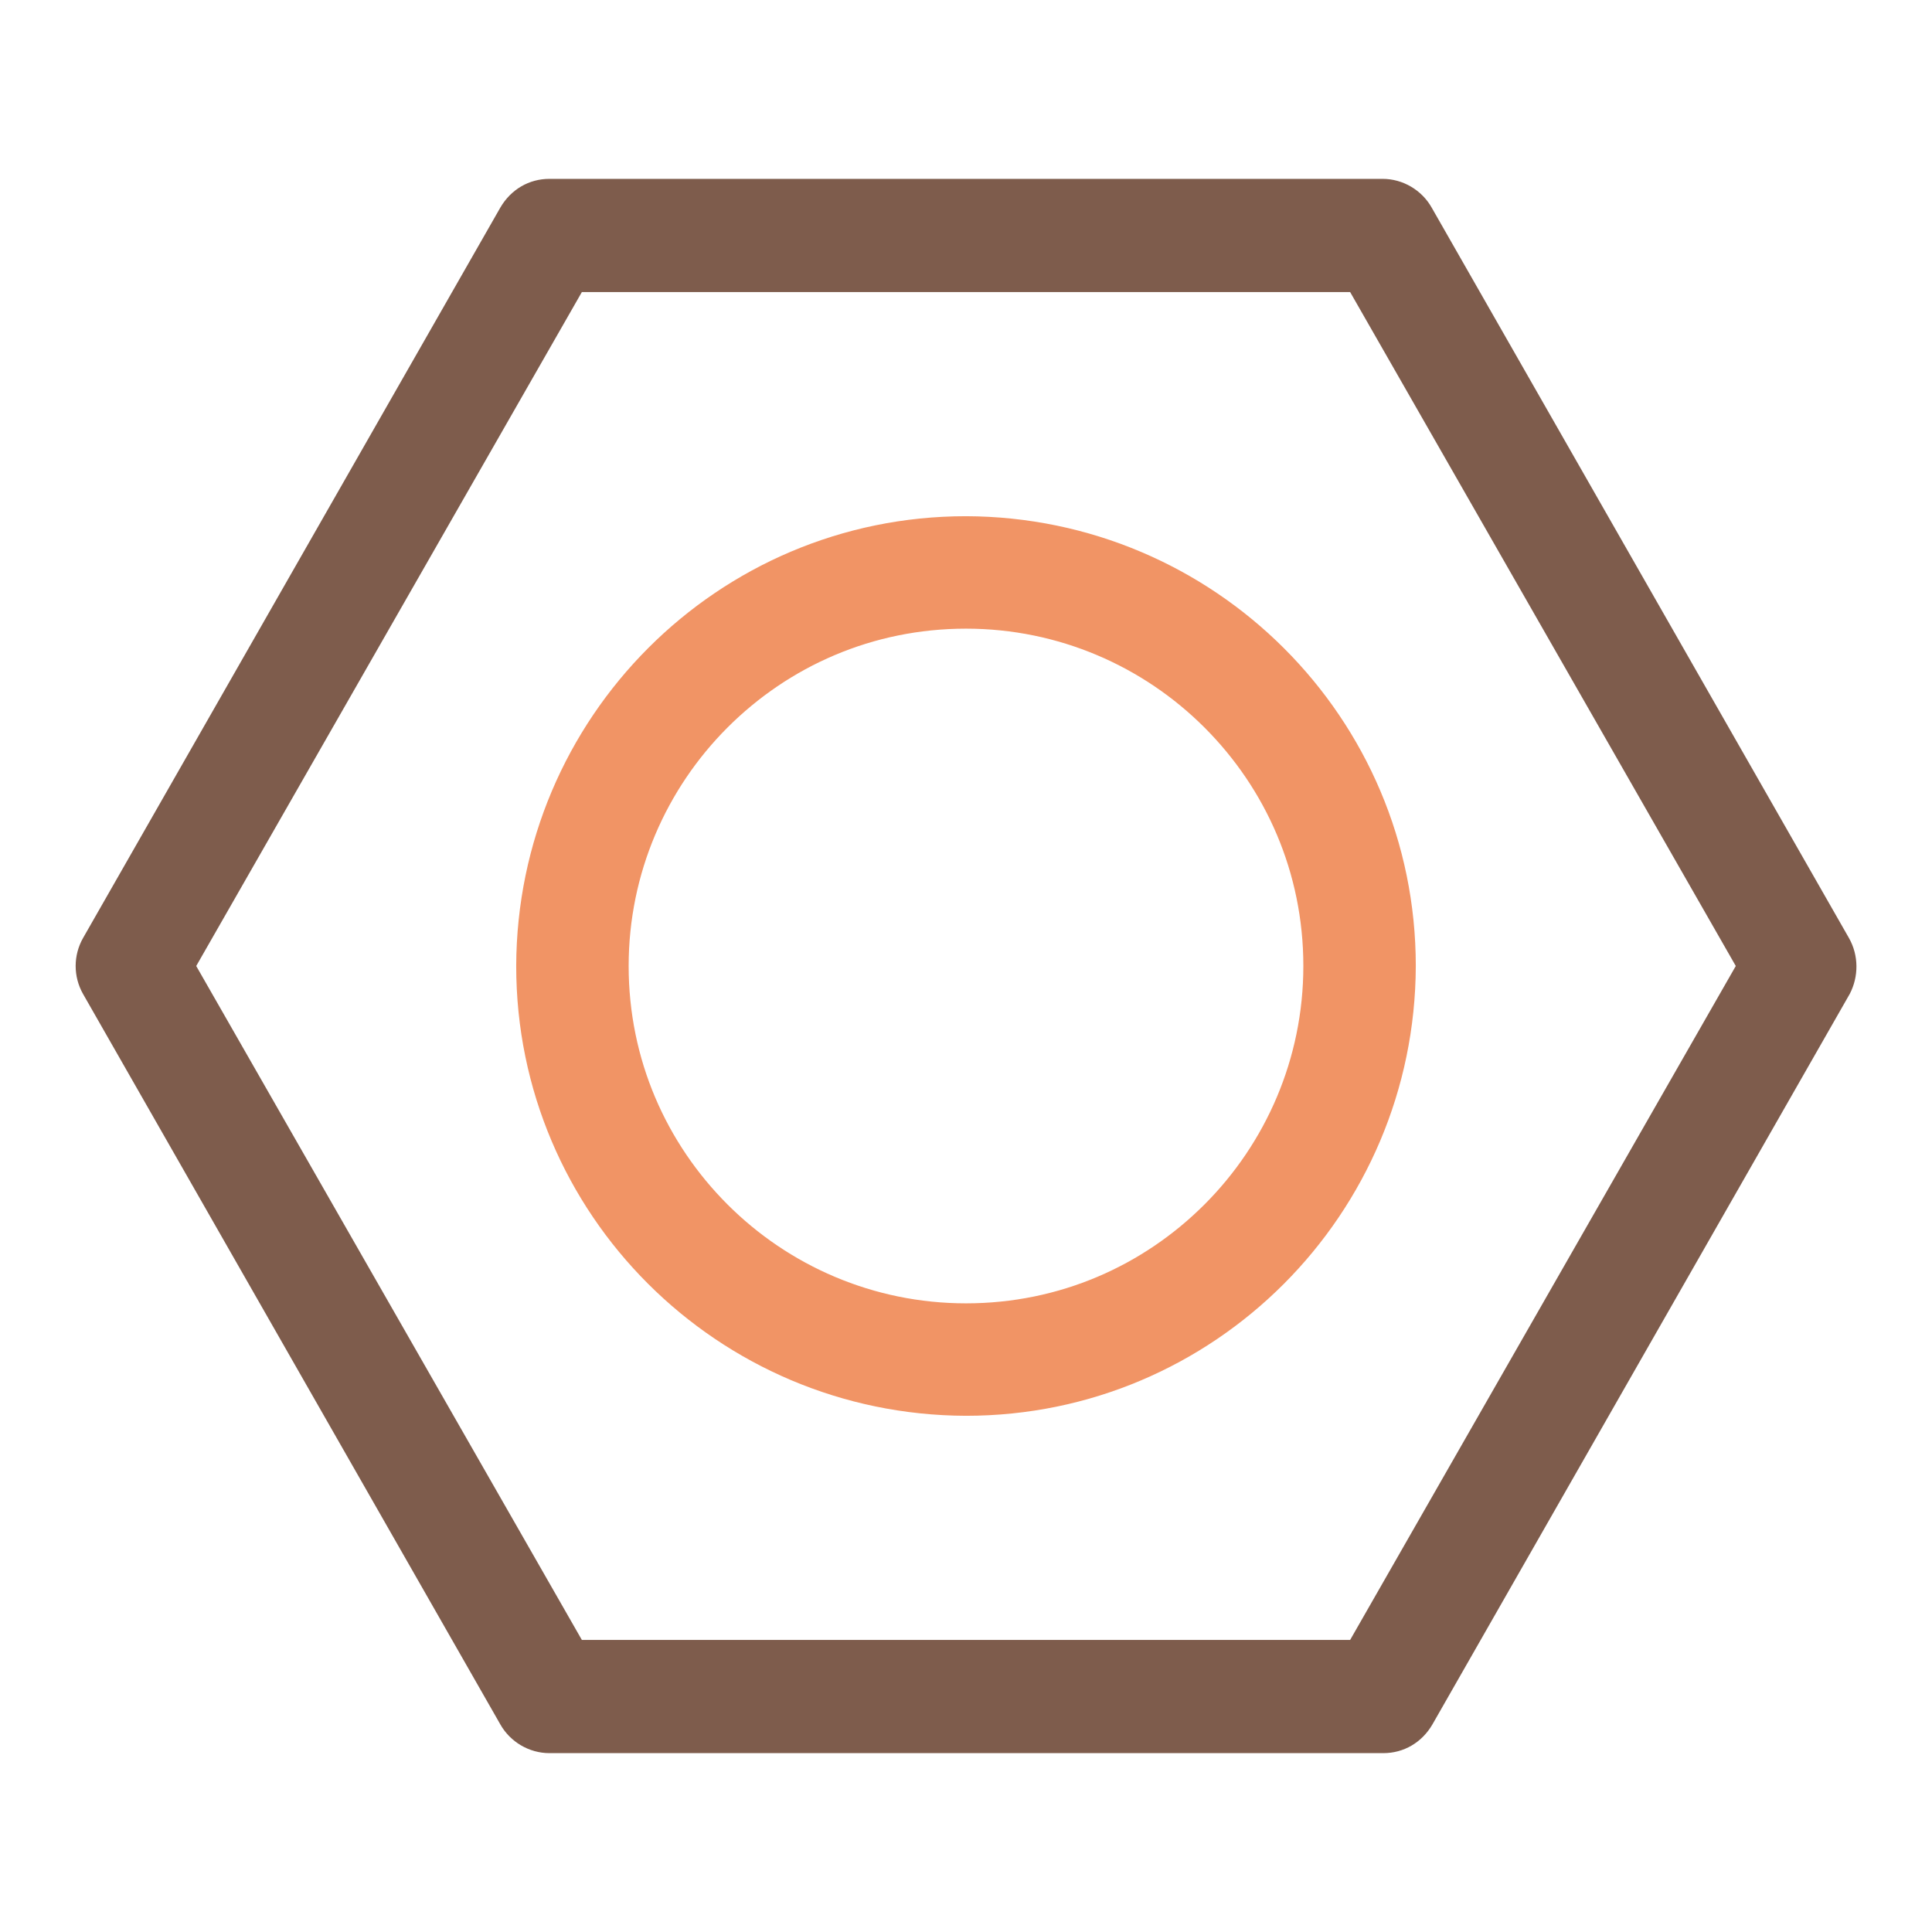
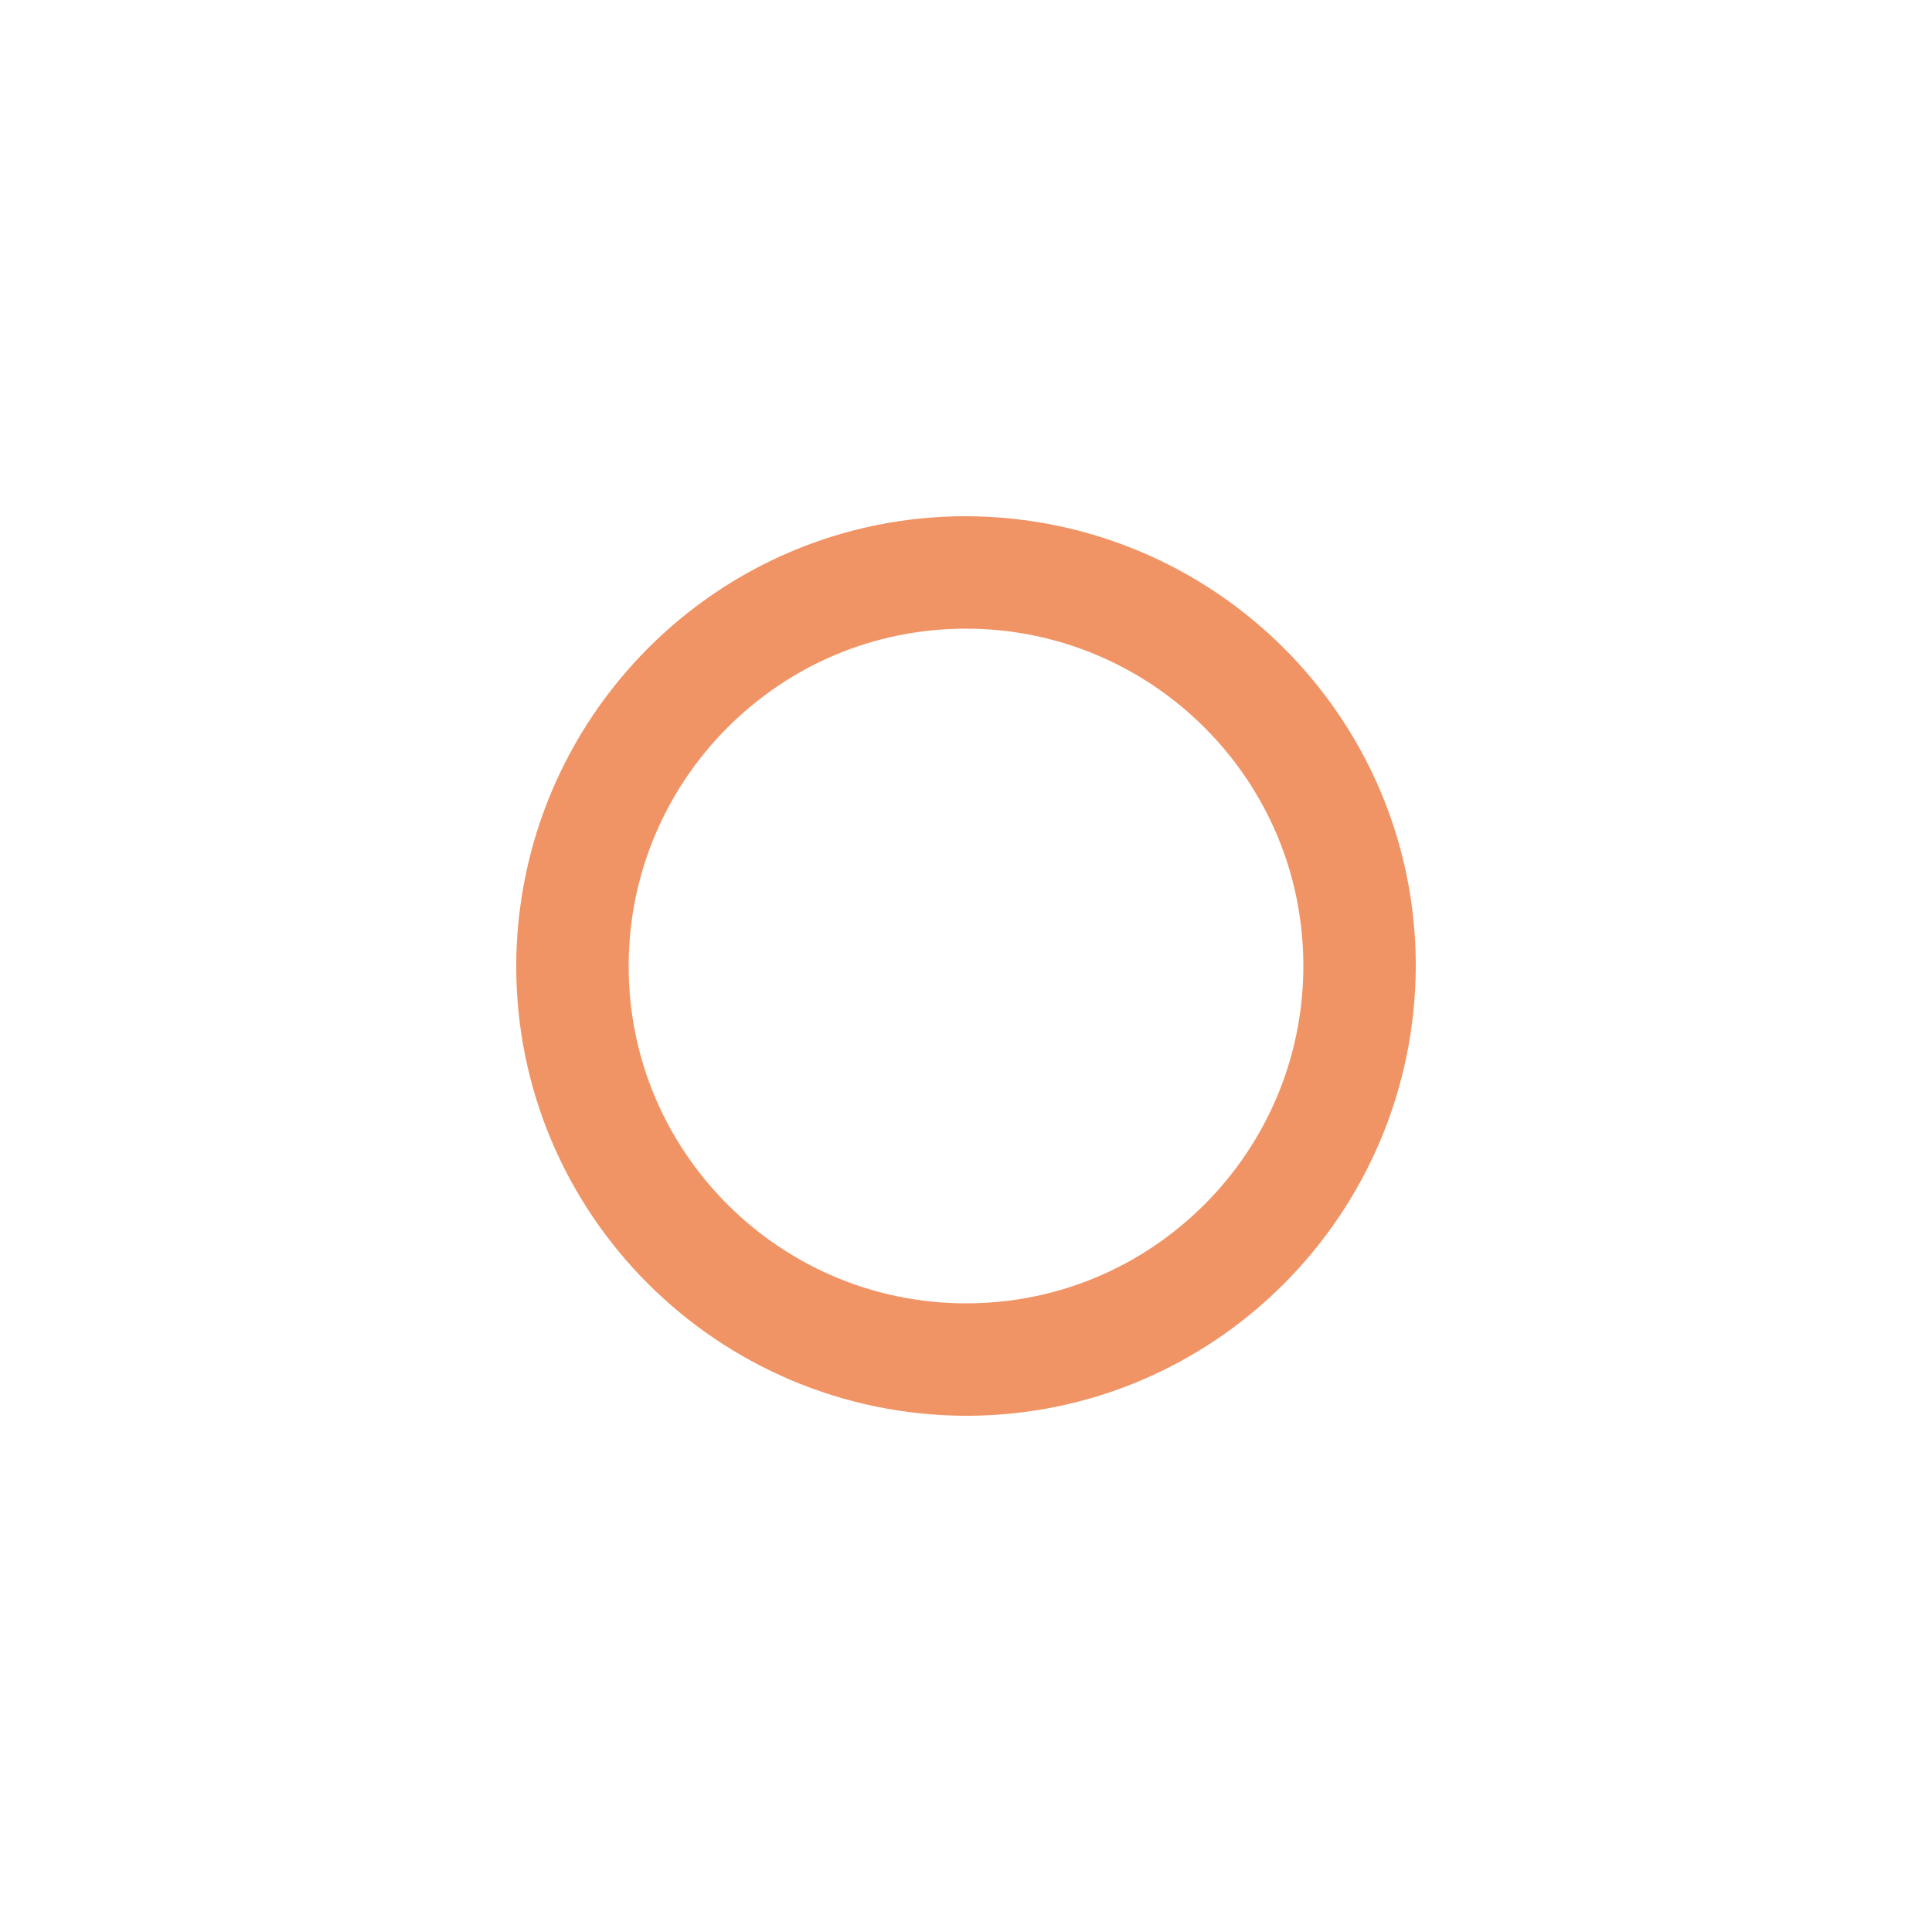
<svg xmlns="http://www.w3.org/2000/svg" version="1.1" x="0px" y="0px" viewBox="0 0 256 256" enable-background="new 0 0 256 256" xml:space="preserve">
  <g>
-     <path fill="#7e5c4c" d="M245,124.3l-55.3-96.8c-1.3-2.3-3.8-3.8-6.5-3.8H72.8c-2.7,0-5.1,1.4-6.5,3.8L11,124.3 c-1.3,2.3-1.3,5.1,0,7.4l55.3,96.8c1.3,2.3,3.8,3.8,6.5,3.8h110.5c2.7,0,5.1-1.4,6.5-3.8l55.3-96.8 C246.3,129.4,246.3,126.6,245,124.3L245,124.3z M178.9,217.3H77.1L26,128l51.1-89.3h101.8L230,128L178.9,217.3z" />
    <path fill="#f19465" d="M180.1,128h-7.4c0,12.3-5,23.5-13.1,31.6c-8.1,8.1-19.2,13.1-31.6,13.1c-12.3,0-23.5-5-31.6-13.1 c-8.1-8.1-13.1-19.2-13.1-31.6c0-12.3,5-23.5,13.1-31.6c8.1-8.1,19.2-13.1,31.6-13.1c12.3,0,23.5,5,31.6,13.1 c8.1,8.1,13.1,19.2,13.1,31.6h14.9c0-32.9-26.7-59.5-59.6-59.6c-32.9,0-59.5,26.7-59.6,59.6c0,32.9,26.7,59.5,59.6,59.6 c32.9,0,59.5-26.7,59.6-59.6H180.1z" />
  </g>
</svg>